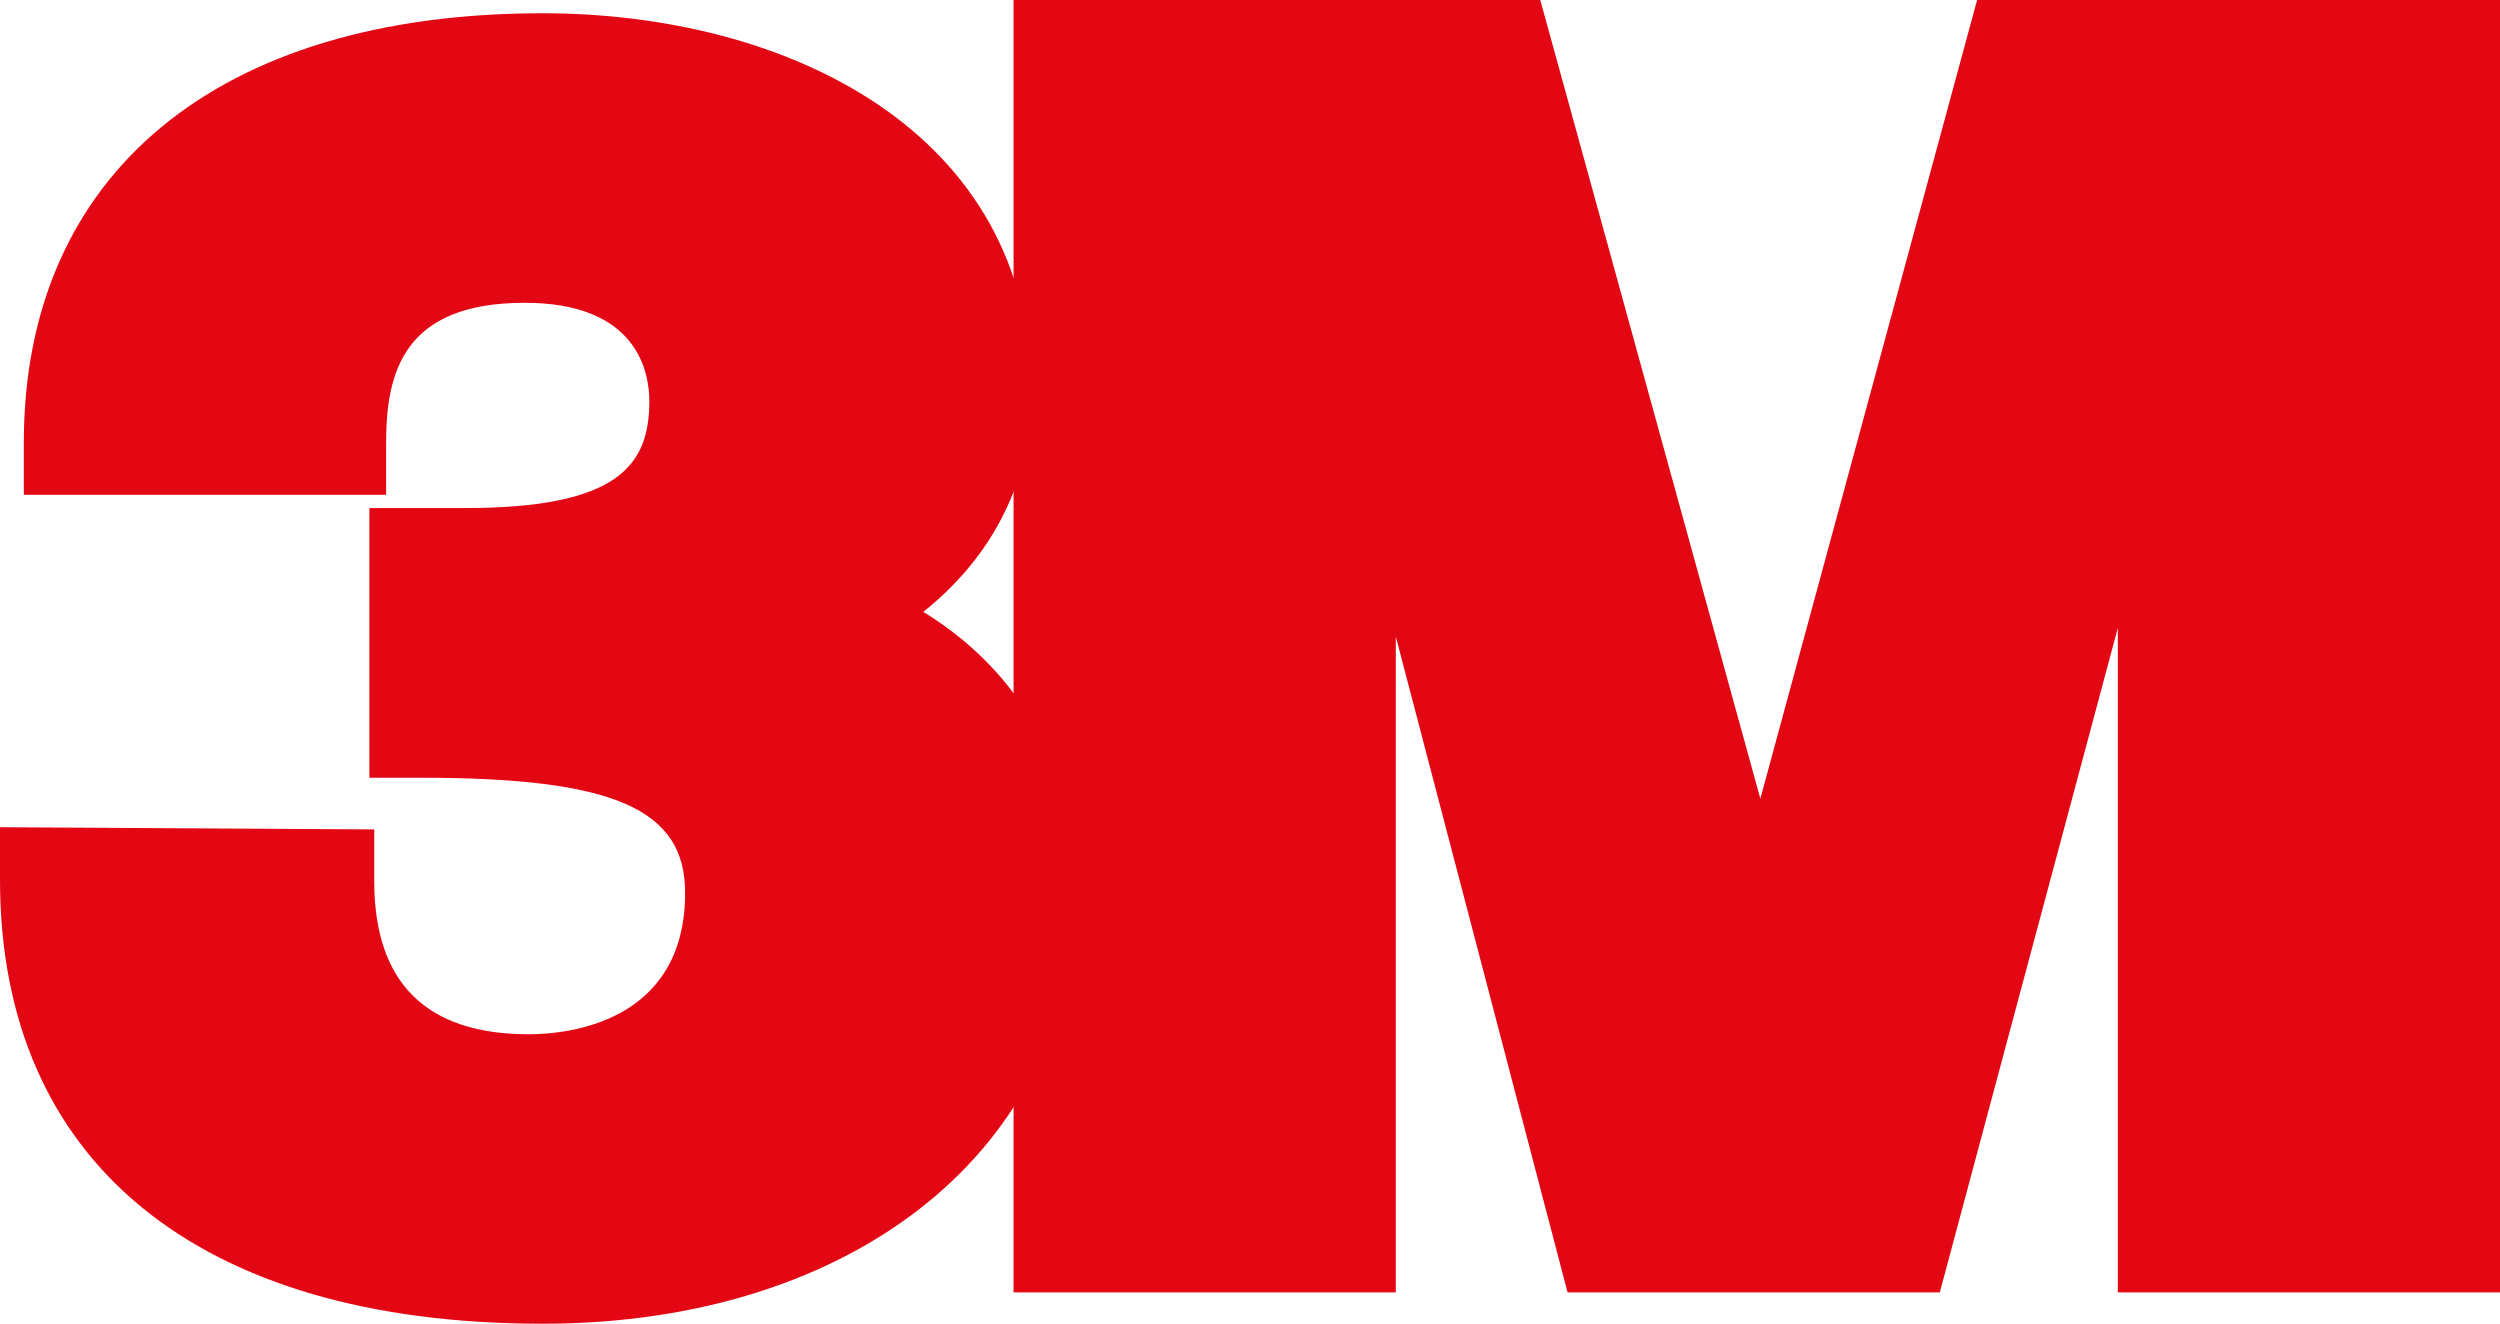
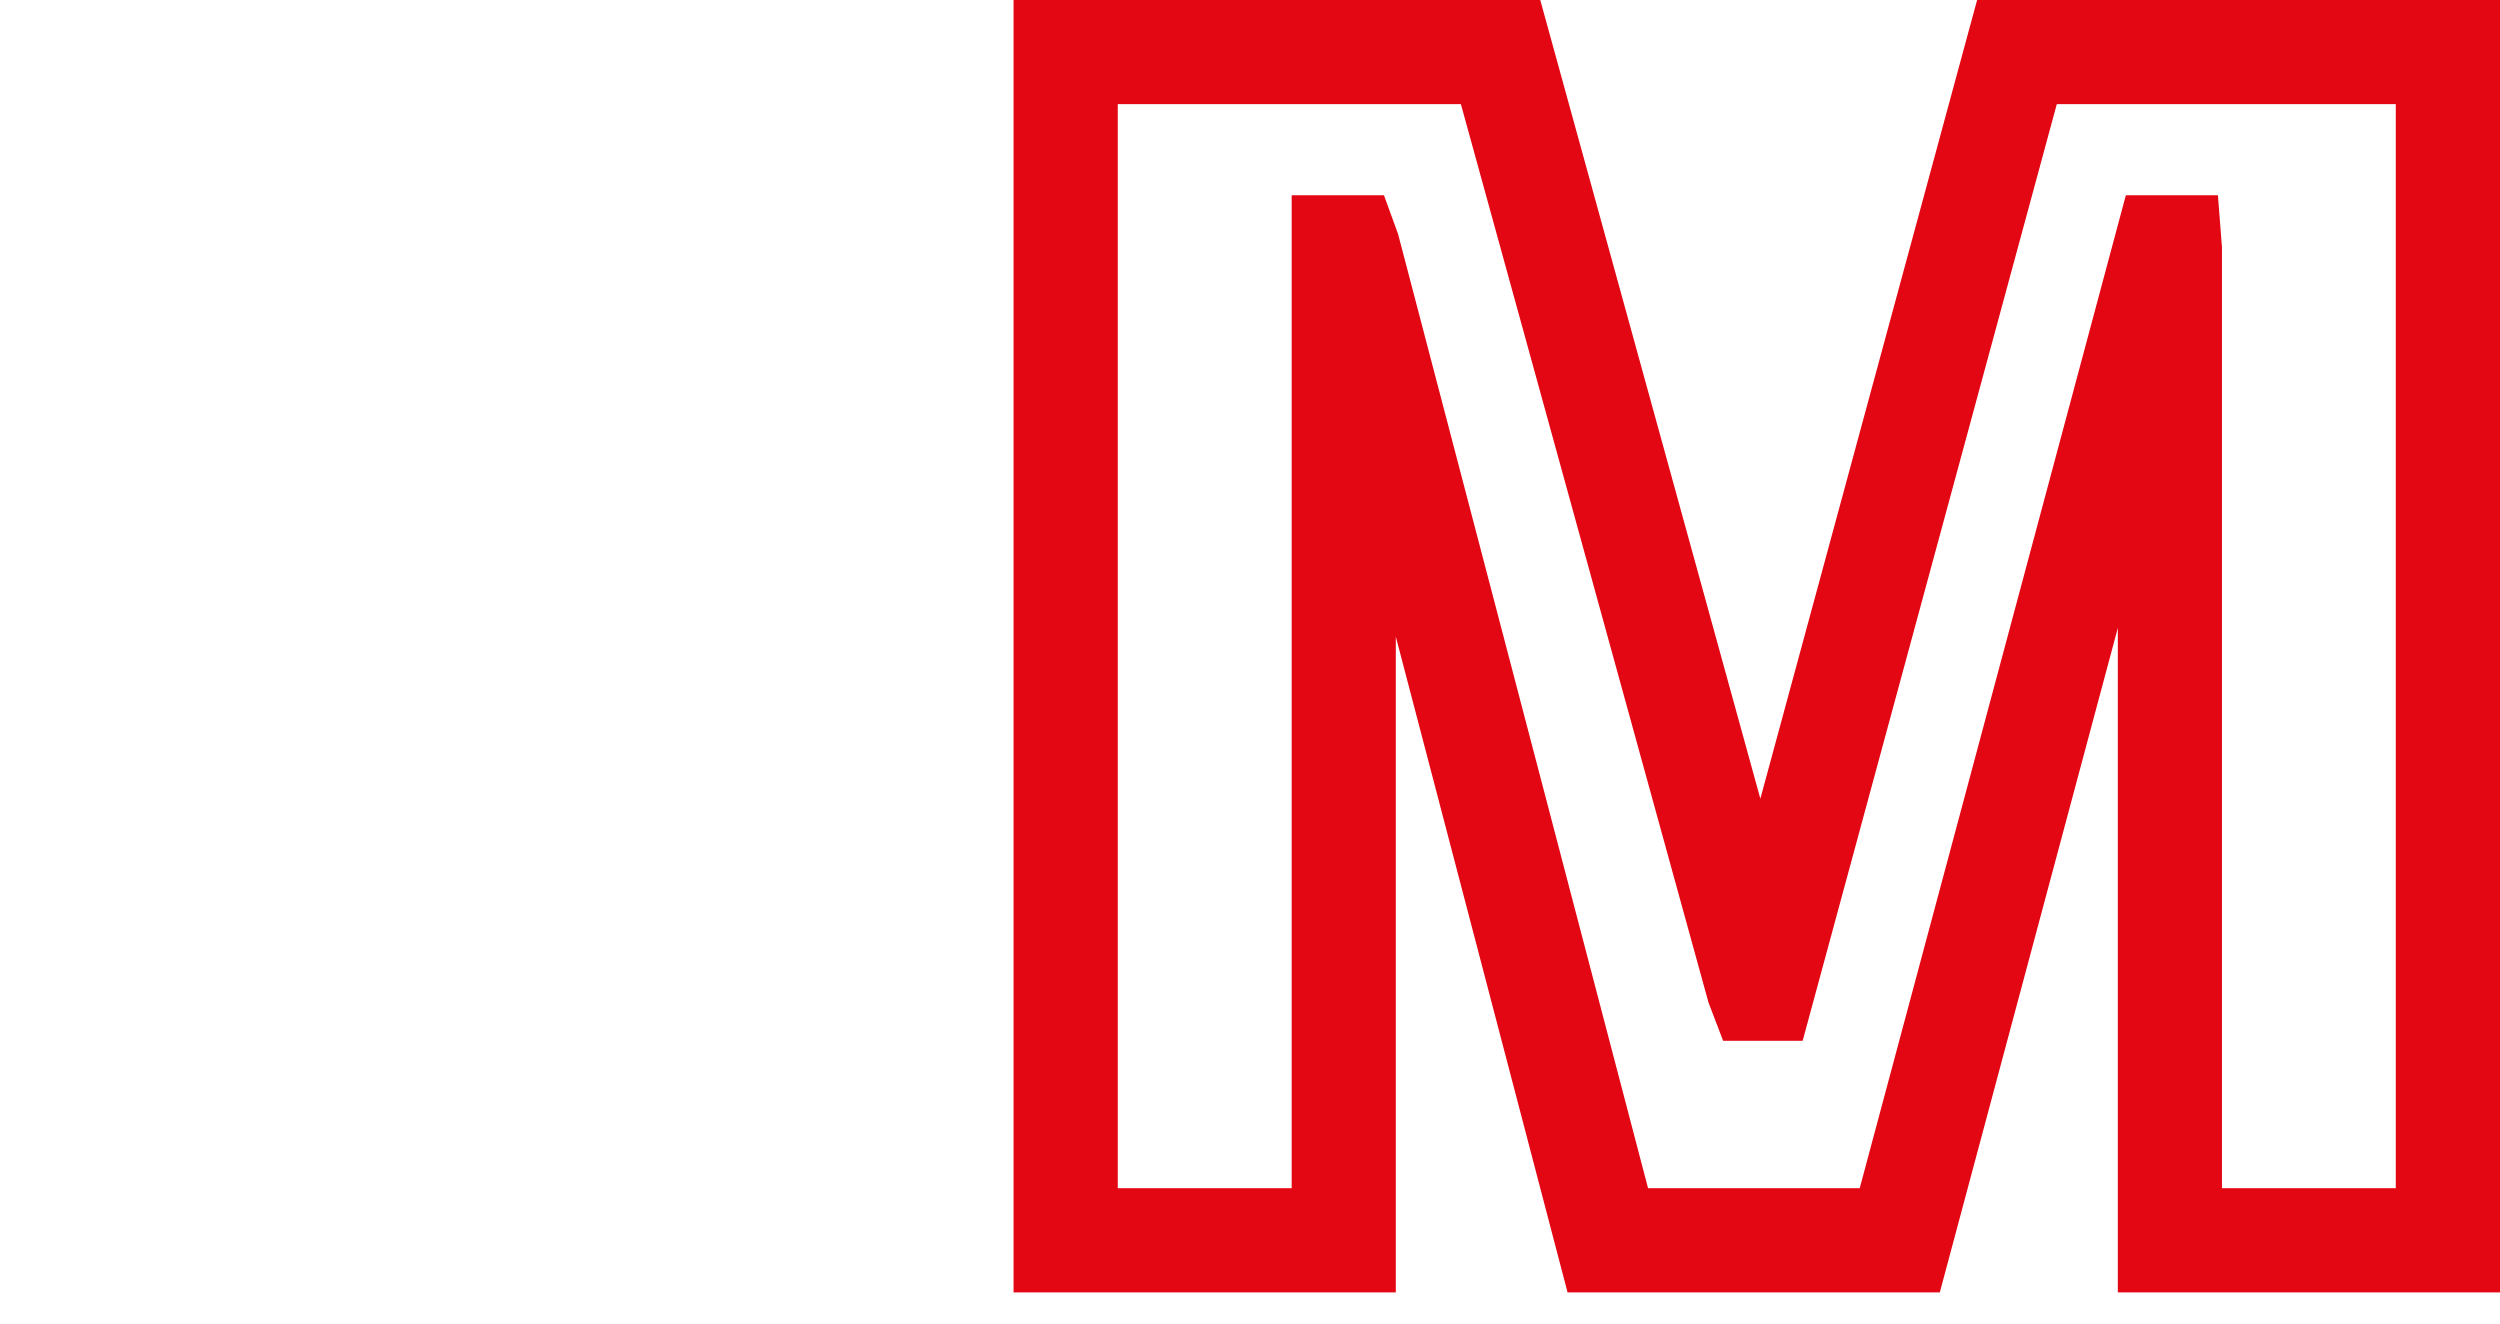
<svg xmlns="http://www.w3.org/2000/svg" version="1.1" id="Livello_1" x="0px" y="0px" viewBox="0 0 31.498 16.678" enable-background="new 0 0 31.498 16.678" xml:space="preserve">
  <g>
    <g>
-       <polygon fill="#E30613" points="30.841,0.656 25.412,0.656 22.209,12.458 22.159,12.458 18.906,0.656 13.426,0.656 13.426,15.626     16.93,15.626 16.93,3.117 16.98,3.117 20.257,15.626 23.935,15.626 27.288,3.117 27.338,3.117 27.338,15.626 30.841,15.626     30.841,0.656   " />
      <path fill="#E30613" d="M31.498,16.283h-4.815V7.911l-2.243,8.372H19.75l-2.164-8.262v8.262H12.77V0h6.636l2.773,10.063L24.91,0    h6.588V16.283z M27.995,14.97h2.19V1.312h-4.271l-3.202,11.801h-1.002l-0.184-0.481l-3.12-11.32h-4.323V14.97h2.191V2.46h1.163    l0.178,0.49l3.149,12.02h2.667l3.353-12.51h1.16l0.051,0.656V14.97z" />
    </g>
    <g>
-       <path fill="#E30613" d="M5.311,9.143c1.626,0,3.978,0.083,3.978,2.105c0,1.647-1.226,2.439-2.627,2.439    c-2.352,0-2.602-1.793-2.602-2.585l-3.403-0.021c0,4.628,4.503,4.94,6.18,4.94c3.578,0,6.055-1.98,6.055-4.774    c0-2.522-2.052-3.294-2.677-3.44V7.766c1-0.375,2.126-1.313,2.126-2.815c0-3.127-3.127-4.128-5.504-4.128    c-4.003,0-5.879,1.98-5.879,4.754h3.253c0-0.522,0-2.419,2.402-2.419c1.926,0,2.227,1.355,2.227,1.897    c0,1.918-1.927,2.002-2.978,2.002h-0.55V9.143L5.311,9.143z" />
-       <path fill="#E30613" d="M6.836,16.678C2.492,16.678,0,14.638,0,11.082v-0.66l4.715,0.028v0.652c0,1.28,0.655,1.929,1.946,1.929    c0.462,0,1.971-0.129,1.971-1.783c0-1.056-0.9-1.449-3.322-1.449H4.654V6.401H5.86c1.927,0,2.321-0.538,2.321-1.345    c0-0.373-0.153-1.241-1.57-1.241c-1.538,0-1.746,0.891-1.746,1.763v0.656H0.3V5.577c0-3.388,2.443-5.41,6.536-5.41    c3.066,0,6.161,1.479,6.161,4.785c0,1.227-0.597,2.146-1.364,2.757c0.892,0.548,1.915,1.6,1.915,3.539    C13.547,14.445,10.788,16.678,6.836,16.678z M1.35,11.742c0.354,2.975,3.131,3.624,5.486,3.624c3.179,0,5.399-1.693,5.399-4.118    c0-2.184-1.808-2.716-2.17-2.801L9.558,8.328V7.353l0.426-0.201c0.822-0.308,1.7-1.048,1.7-2.2c0-3.375-4.352-3.472-4.848-3.472    c-3.078,0-4.893,1.215-5.182,3.441h1.944C3.908,2.752,5.77,2.502,6.611,2.502c2.275,0,2.883,1.605,2.883,2.554    c0,1.737-1.187,2.631-3.527,2.657v0.78c1.554,0.044,3.978,0.369,3.978,2.754c0,1.852-1.32,3.096-3.284,3.096    c-2.07,0-2.992-1.242-3.207-2.589L1.35,11.742z" />
-     </g>
+       </g>
  </g>
</svg>